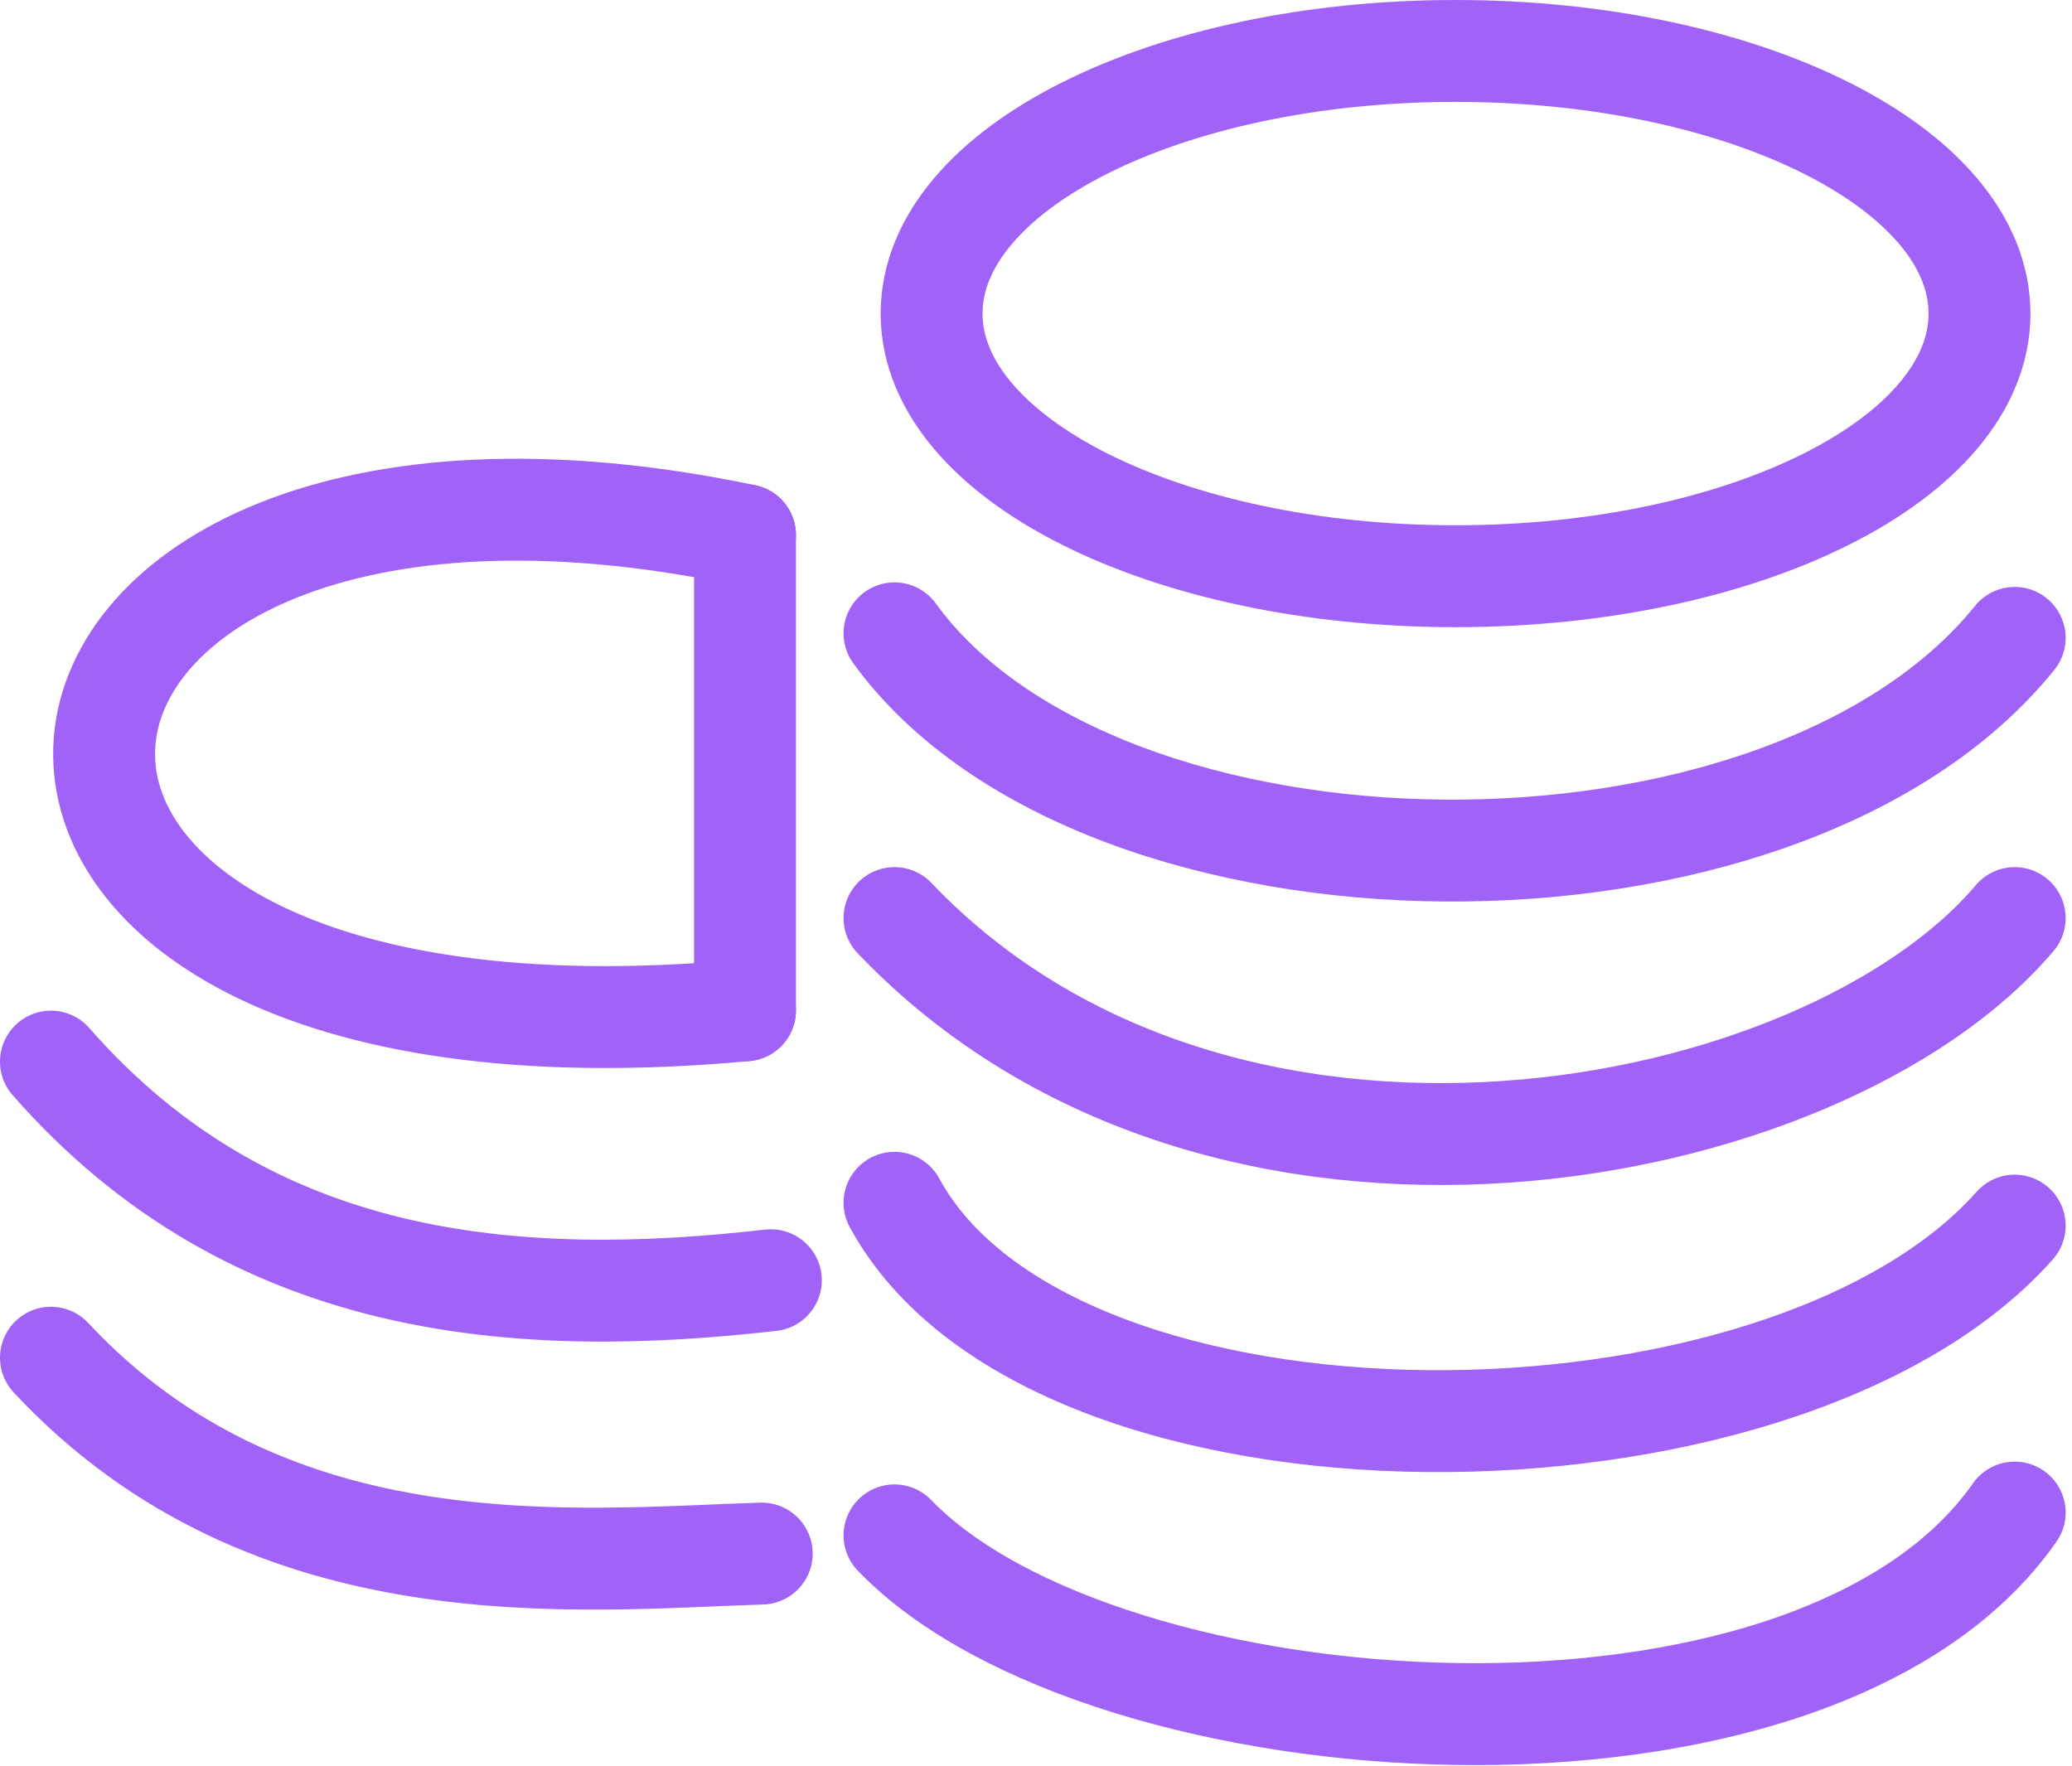
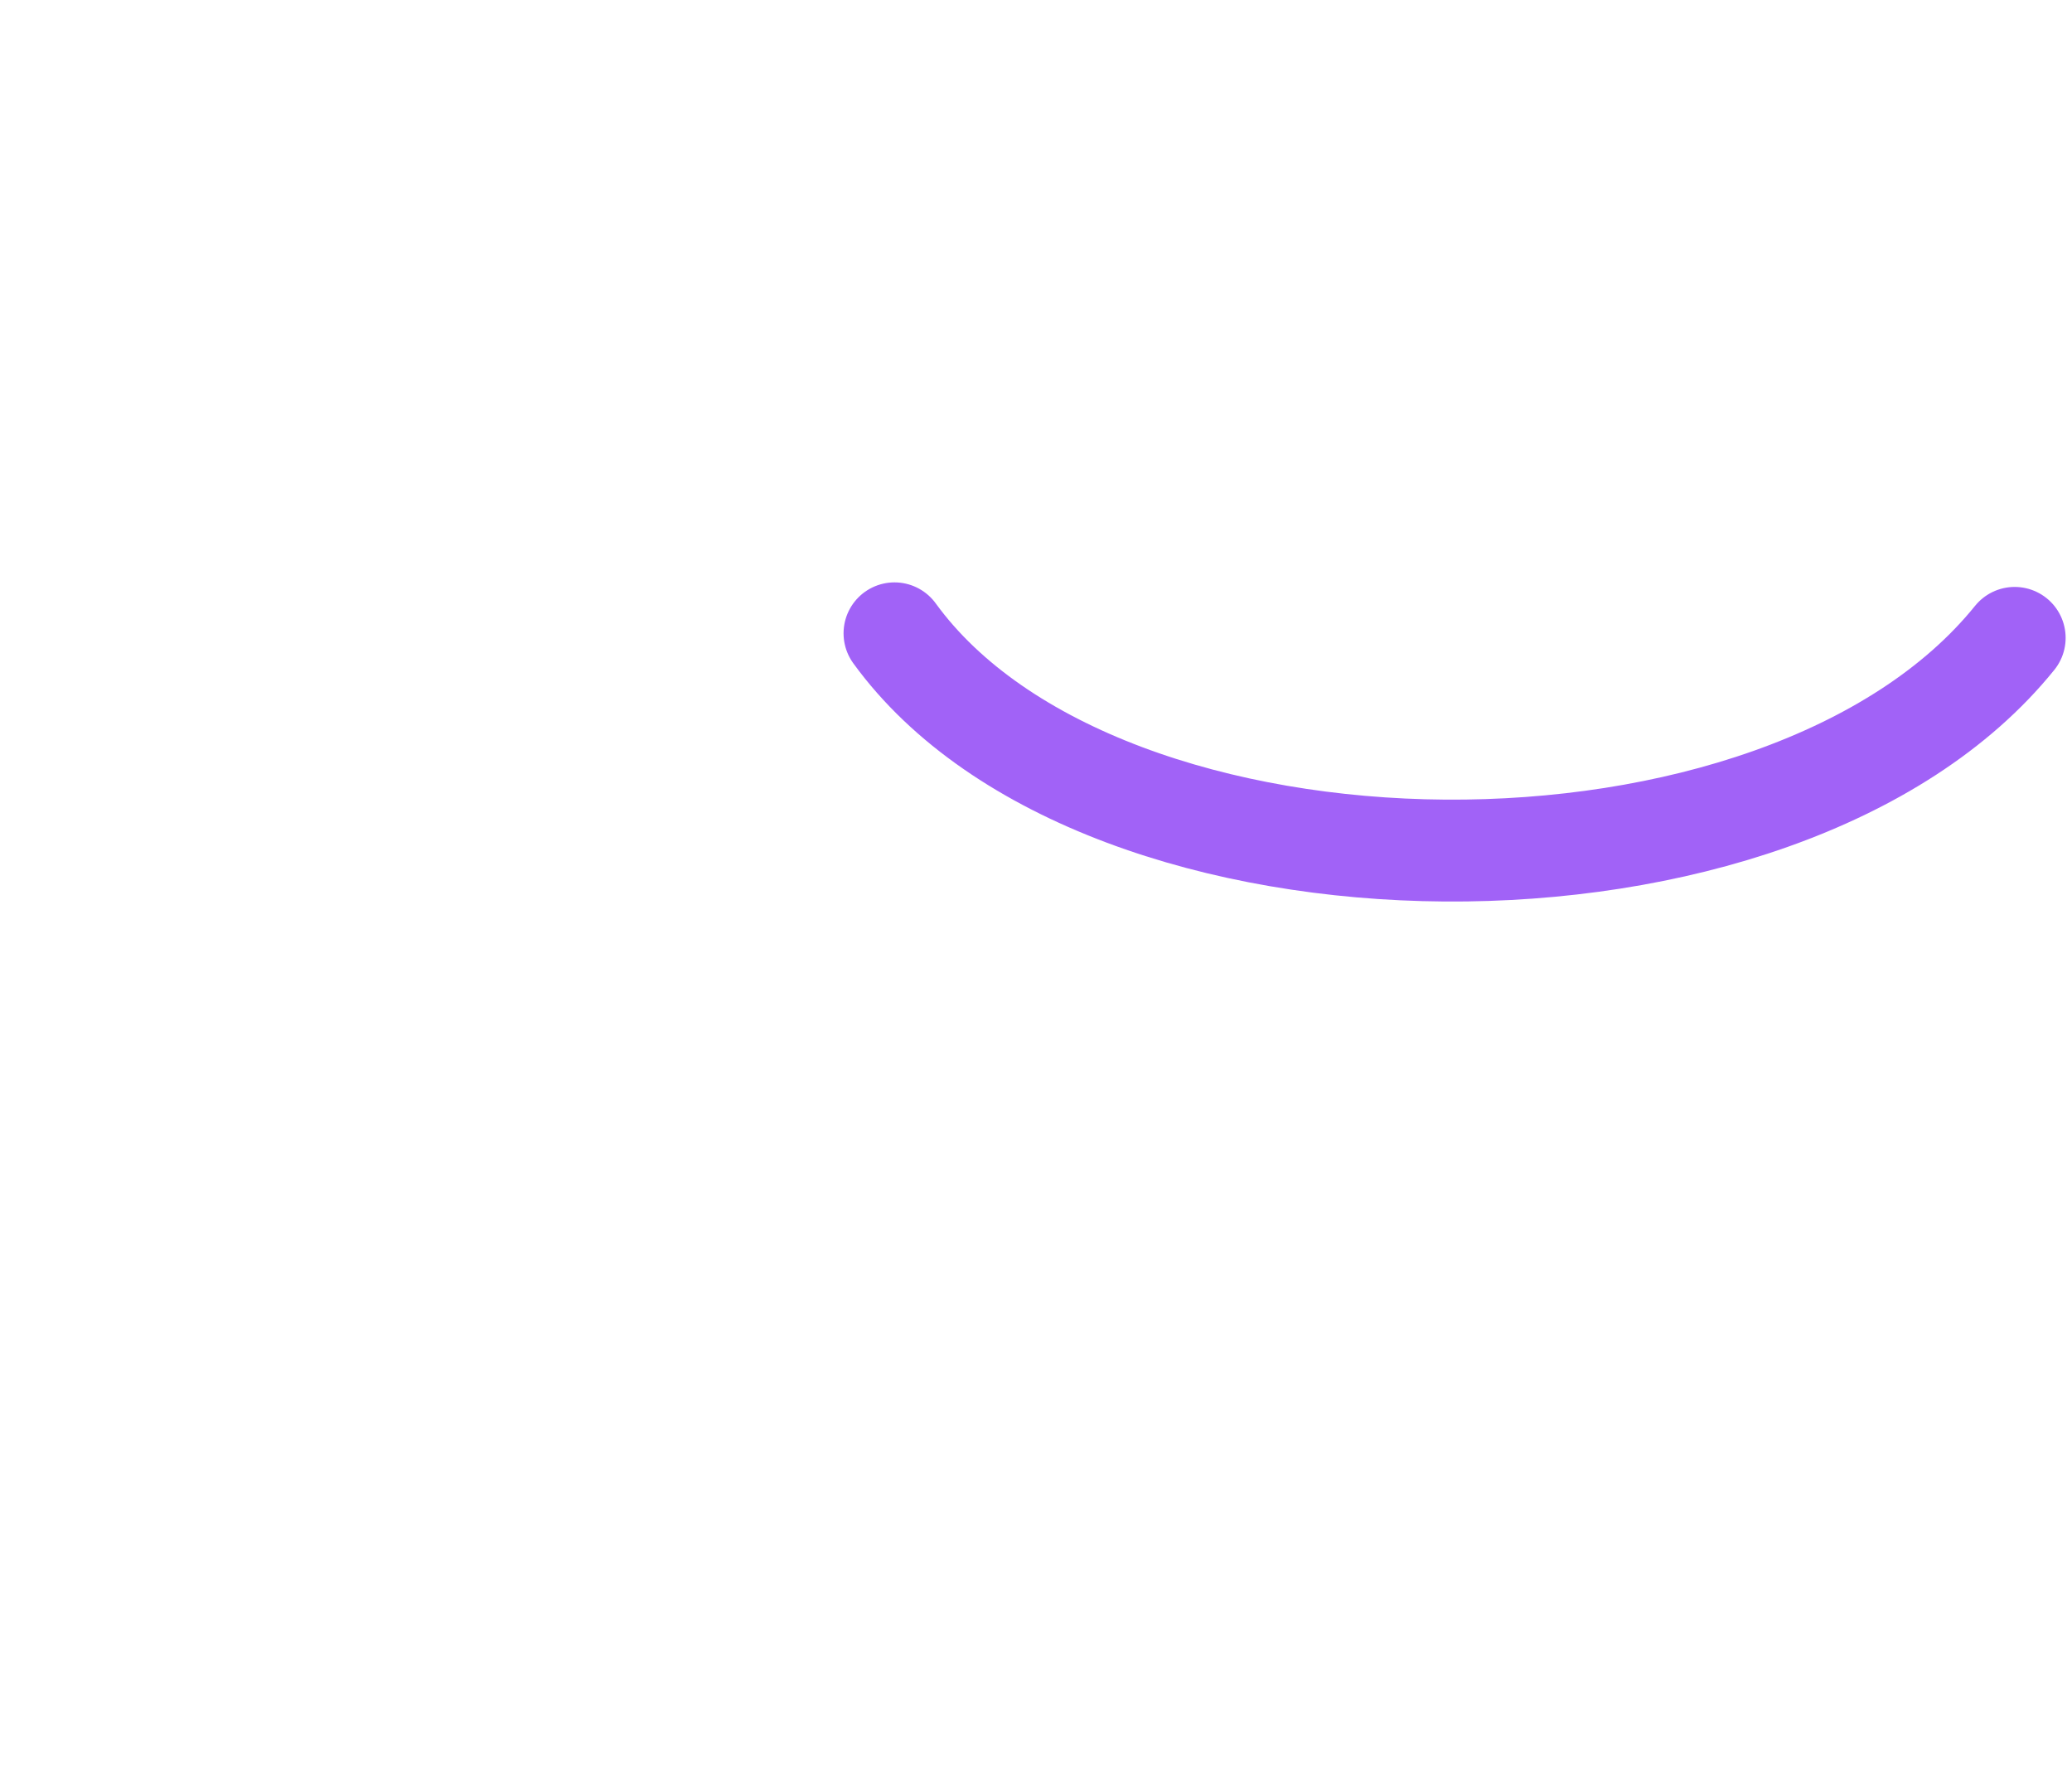
<svg xmlns="http://www.w3.org/2000/svg" width="122" height="104" viewBox="0 0 122 104" fill="none">
-   <path d="M3 79.95C16 93.891 34.122 91.812 44.85 91.484M3 62.513C14.828 76.013 30.516 77.081 45.388 75.388M43.866 31.512C-3.484 21.581 -9.328 64.431 43.866 59.494M52.669 90.412C65.022 103.225 106.722 106.1 118.625 89.069M52.669 70.828C61.922 87.859 104.909 87.628 118.625 72.172M52.669 54.062C71.981 74.309 107.356 67.381 118.625 54.062" stroke="#A162F7" stroke-width="6" stroke-linecap="round" stroke-linejoin="round" />
  <path d="M52.669 37.294C64.844 54.062 104.919 54.55 118.625 37.562" stroke="#A162F7" stroke-width="6" stroke-linecap="round" stroke-linejoin="round" />
-   <path d="M85.703 33.931C102.741 33.931 116.553 27.007 116.553 18.466C116.553 9.924 102.741 3 85.703 3C68.665 3 54.853 9.924 54.853 18.466C54.853 27.007 68.665 33.931 85.703 33.931Z" stroke="#A162F7" stroke-width="6" stroke-linecap="round" stroke-linejoin="round" />
-   <path d="M43.866 31.512V59.494" stroke="#A162F7" stroke-width="6" stroke-linecap="round" stroke-linejoin="round" />
</svg>